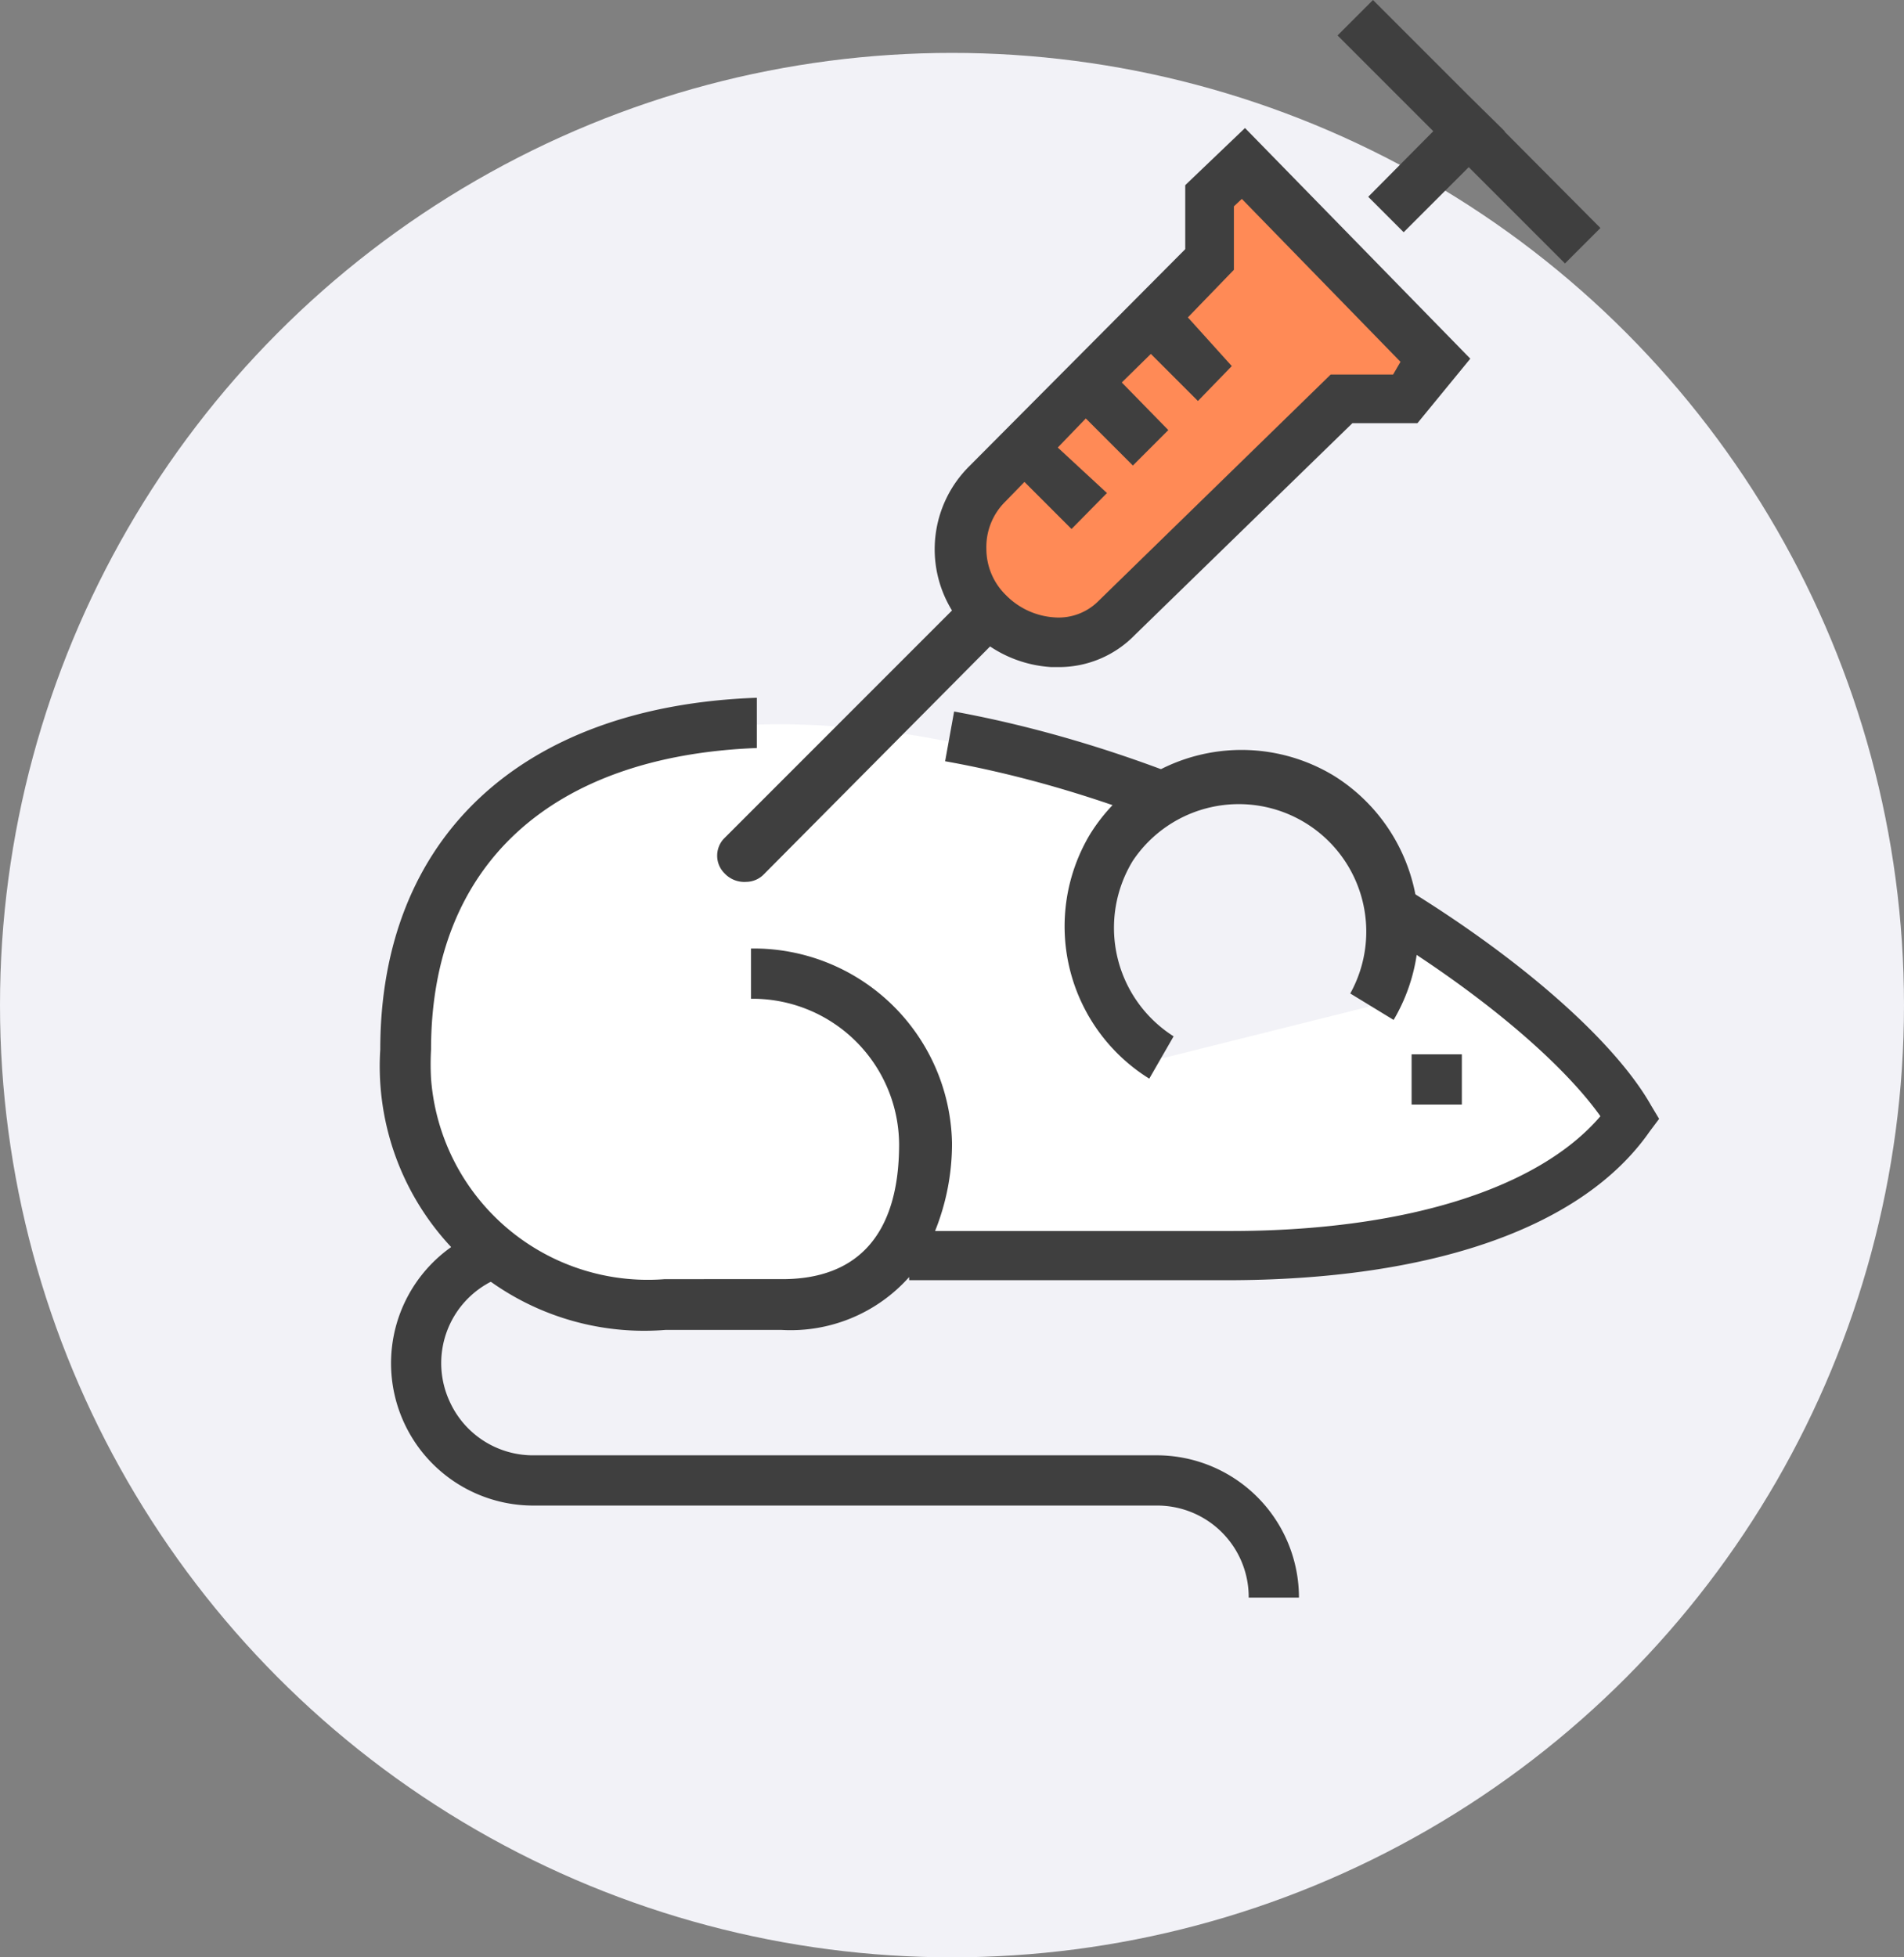
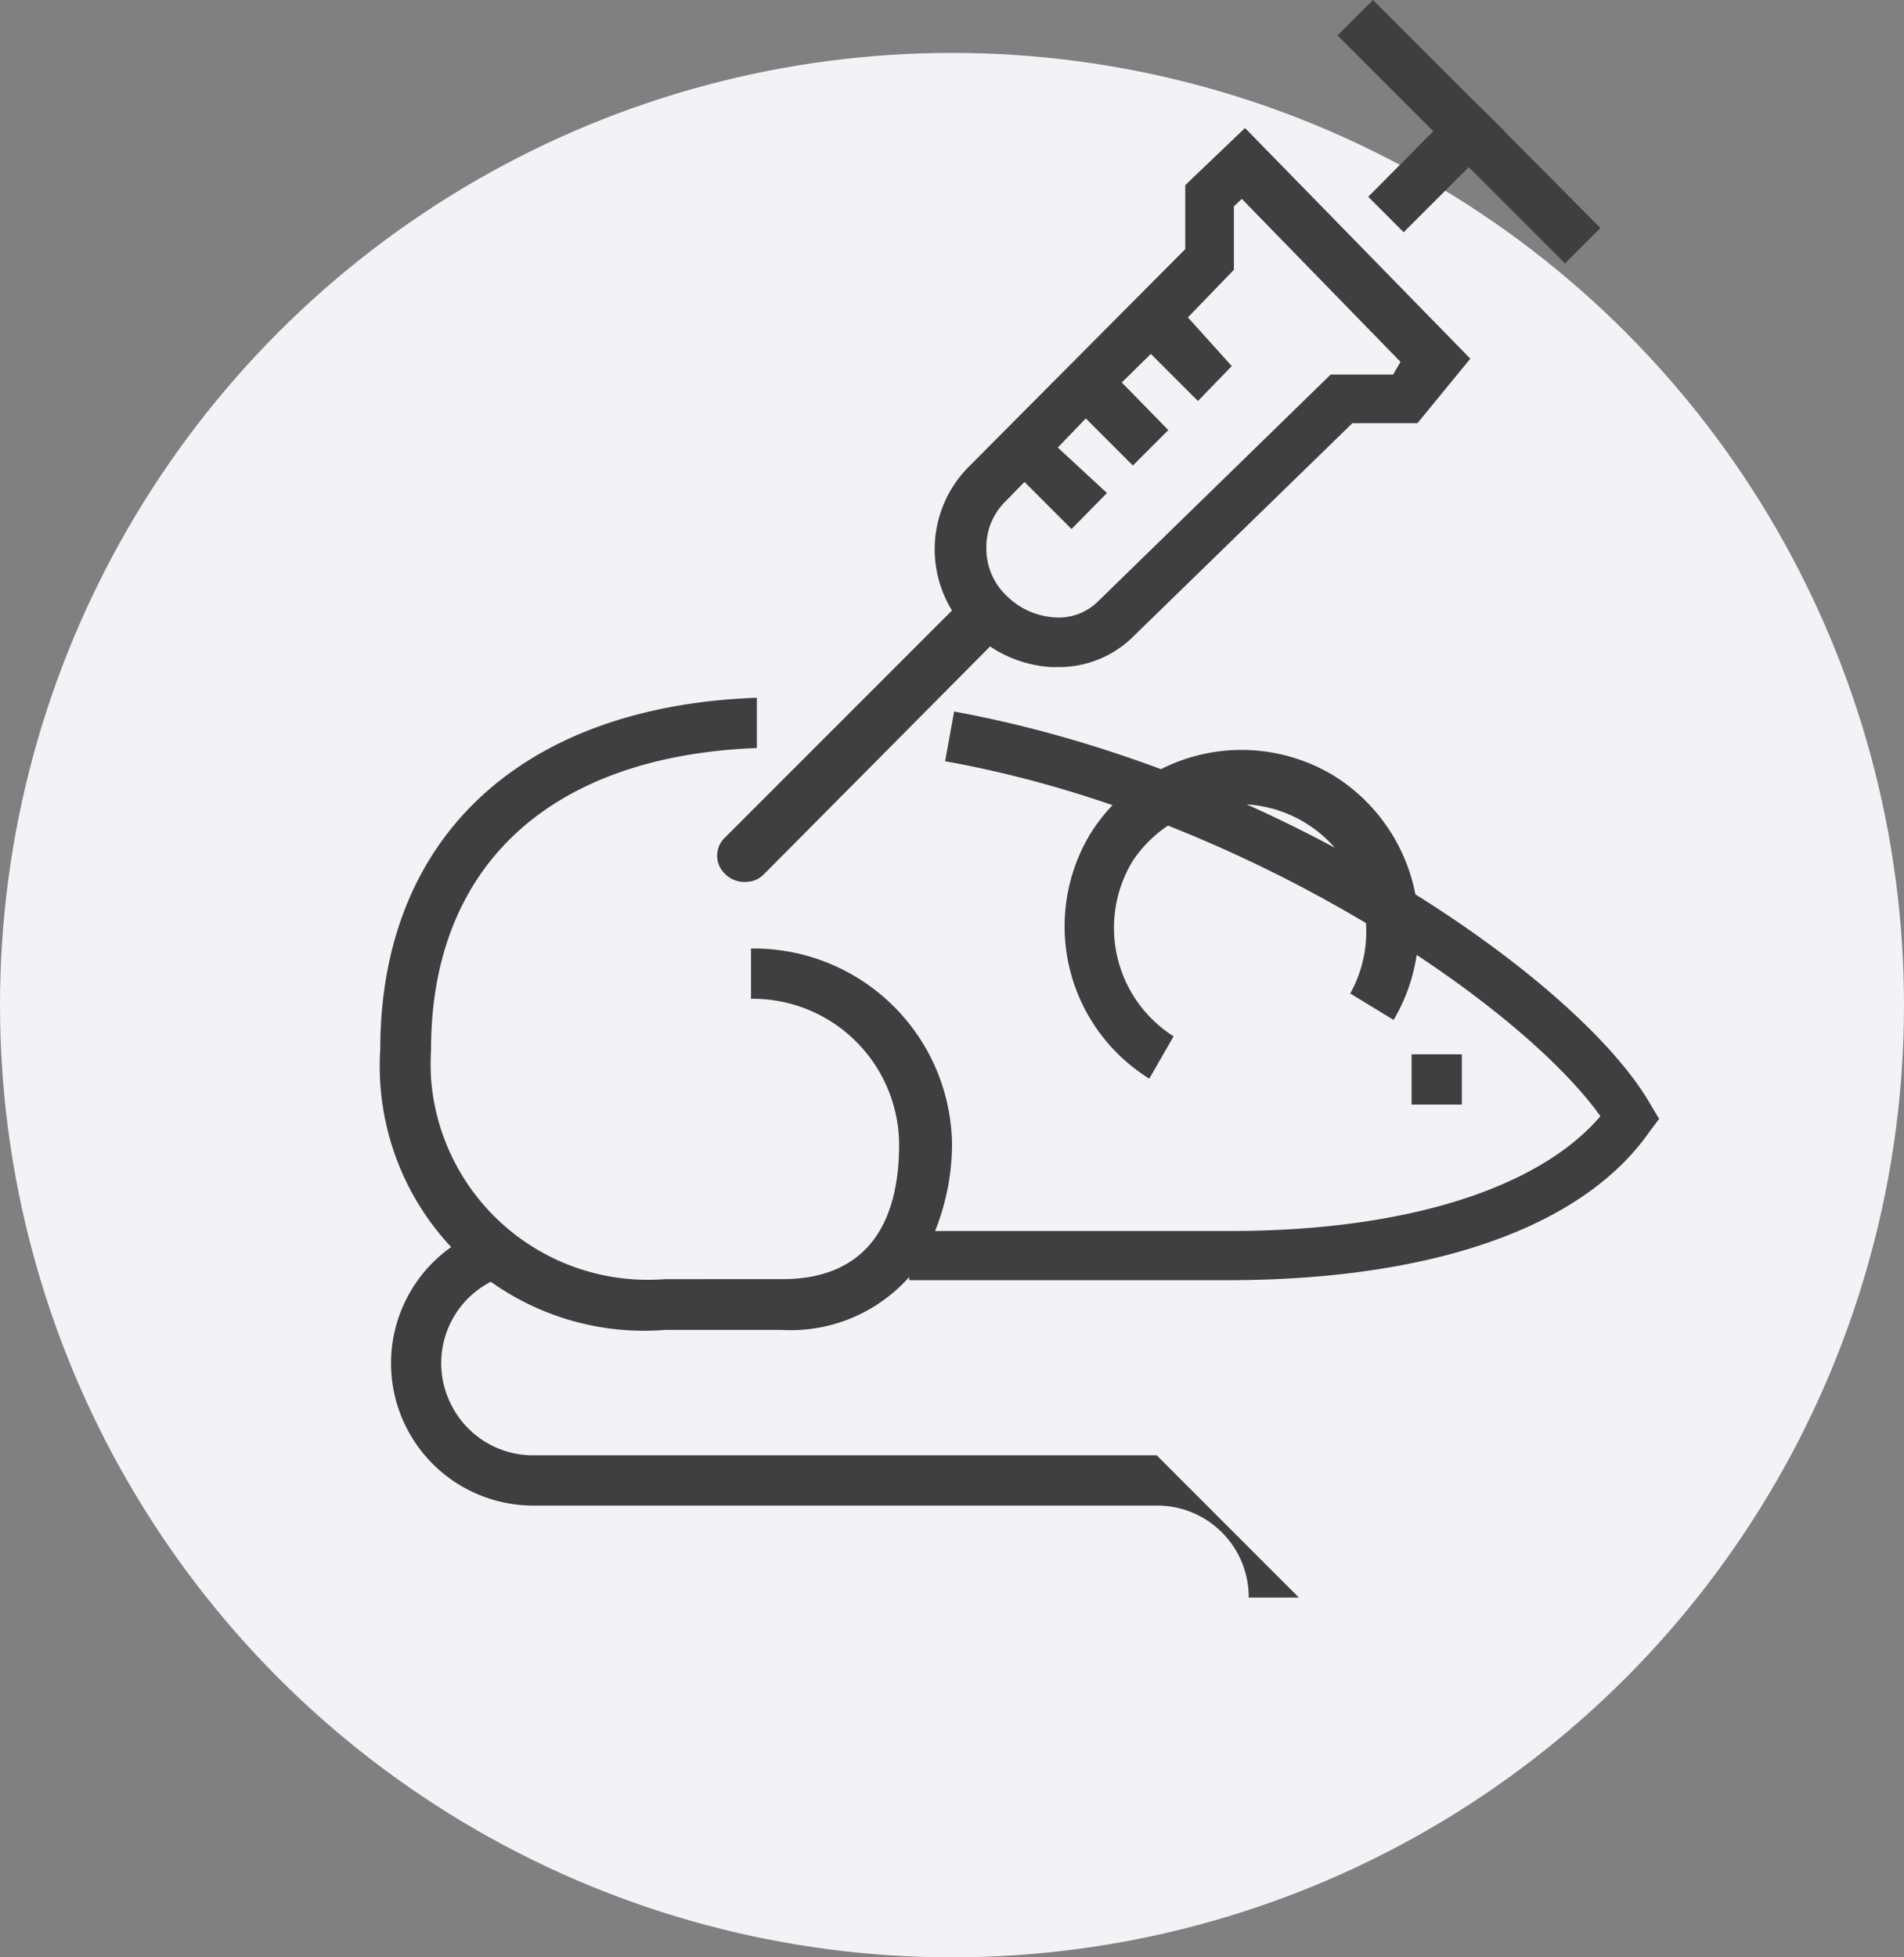
<svg xmlns="http://www.w3.org/2000/svg" viewBox="0 0 36 37">
  <rect x="0" y="0" width="36" height="37" fill="#808080" stroke="none" />
  <defs>
    <style>.cls-1{fill:#f2f2f7;}.cls-2{fill:#fff;}.cls-3{fill:#3f3f3f;}.cls-4{fill:#ff8a56;}</style>
  </defs>
  <title>In Vivo Exosome Functional Assays</title>
  <g id="图层_2" data-name="图层 2">
    <g id="图层_1-2" data-name="图层 1">
      <circle class="cls-1" cx="18" cy="19" r="18" />
      <g id="图层_1-2-2" data-name="图层 1-2">
-         <path class="cls-2" d="M14.21,18.3a3.27,3.27,0,0,1,3.28,3.24v0c0,1.84-.89,3.08-2.73,3.08H12.57a4.52,4.52,0,0,1-4.91-4.78c0-3.47,2.14-6.15,7.11-6.15a16.65,16.65,0,0,1,3.07.31c6,1.11,11.65,4.95,12.9,7.16-1.21,1.73-4.39,2.57-7.56,2.57h-6" />
        <path class="cls-3" d="M31.22,20.9c-1.33-2.36-7-6.32-13.18-7.45l-.17.94c5.61,1,10.85,4.55,12.39,6.71-1.18,1.38-3.72,2.17-7,2.17H17.68A4.43,4.43,0,0,0,18,21.66V21.6a3.75,3.75,0,0,0-3.8-3.67h0v.95h.06A2.77,2.77,0,0,1,17,21.63v0c0,1.69-.77,2.55-2.21,2.55H12.57a4.11,4.11,0,0,1-4.42-3.79,5,5,0,0,1,0-.55c0-3.48,2.26-5.55,6.16-5.7v-.95c-4.46.16-7.12,2.65-7.12,6.65a5,5,0,0,0,5.39,5.3h2.2a3,3,0,0,0,2.41-1v.06h6c3.9,0,6.74-1,8-2.81l.18-.24Z" />
        <rect class="cls-3" x="26.69" y="19.93" width="0.95" height="0.95" />
-         <path class="cls-1" d="M25,15a2.9,2.9,0,1,0-3,5l4-1a2.9,2.9,0,0,0-1-4Z" />
-         <path class="cls-3" d="M21.73,20.39a3.39,3.39,0,0,1-1.12-4.62h0a3.37,3.37,0,0,1,4.62-1.1h0a3.4,3.4,0,0,1,1.12,4.61l-.82-.5a2.41,2.41,0,0,0-4.11-2.51h0a2.43,2.43,0,0,0,.77,3.32Zm2.83,9.81h-.95a1.73,1.73,0,0,0-1.74-1.74H10.07a2.69,2.69,0,0,1-1.14-5.12l.41.86a1.73,1.73,0,0,0-.83,2.31h0a1.73,1.73,0,0,0,1.54,1H21.87a2.69,2.69,0,0,1,2.69,2.69Z" />
-         <path class="cls-4" d="M23.52,3.08l-.63.6V4.91L18.65,9.16a1.7,1.7,0,0,0,0,2.41h0a1.74,1.74,0,0,0,2.44.11l4.26-4.13h1.21l.62-.71Z" />
+         <path class="cls-3" d="M21.73,20.39a3.39,3.39,0,0,1-1.12-4.62h0a3.37,3.37,0,0,1,4.62-1.1h0a3.4,3.4,0,0,1,1.12,4.61l-.82-.5a2.41,2.41,0,0,0-4.11-2.51h0a2.43,2.43,0,0,0,.77,3.32Zm2.83,9.81h-.95a1.73,1.73,0,0,0-1.74-1.74H10.07a2.69,2.69,0,0,1-1.14-5.12l.41.86a1.73,1.73,0,0,0-.83,2.31h0a1.73,1.73,0,0,0,1.54,1H21.87Z" />
        <path class="cls-3" d="M22.41,3.5V4.71L18.32,8.82A2.21,2.21,0,0,0,18,11.54l-4.3,4.3a.47.47,0,0,0,0,.67.51.51,0,0,0,.41.16h0a.47.47,0,0,0,.33-.14l4.28-4.31a2.33,2.33,0,0,0,1.16.39H20A2,2,0,0,0,21.46,12l4.11-4H26.8l1-1.22L23.54,2.42Zm3.93,3.58H25.16l-4.39,4.28a1.06,1.06,0,0,1-.84.31,1.41,1.41,0,0,1-.91-.42,1.22,1.22,0,0,1-.37-.88A1.2,1.2,0,0,1,19,9.49l.37-.38.89.89.67-.68L20,8.46l.53-.55.89.89.67-.67-.88-.9.55-.54.89.89.64-.66L22.46,6l.87-.9V3.9l.15-.14,3,3.08Z" />
        <polygon class="cls-3" points="28.45 2.49 28.45 2.48 27.77 1.81 27.77 1.81 25.96 0 25.29 0.67 27.1 2.48 25.87 3.72 26.54 4.39 27.77 3.16 29.59 4.98 30.26 4.31 28.45 2.49" />
      </g>
    </g>
  </g>
</svg>